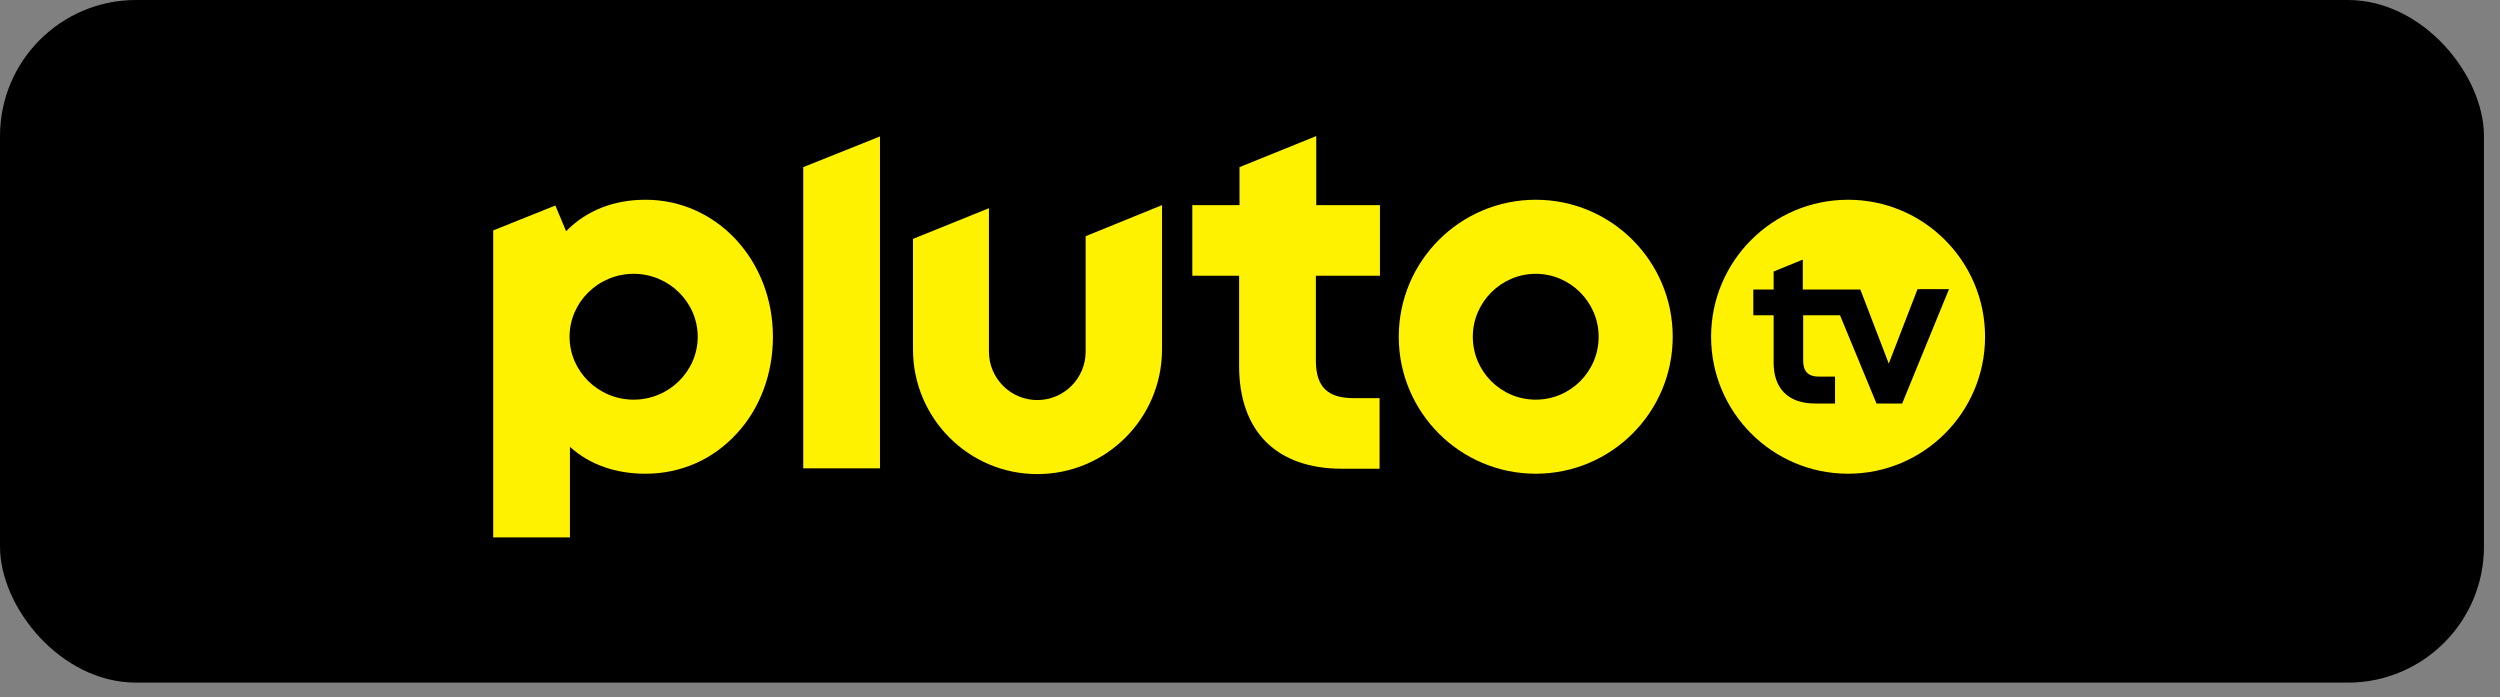
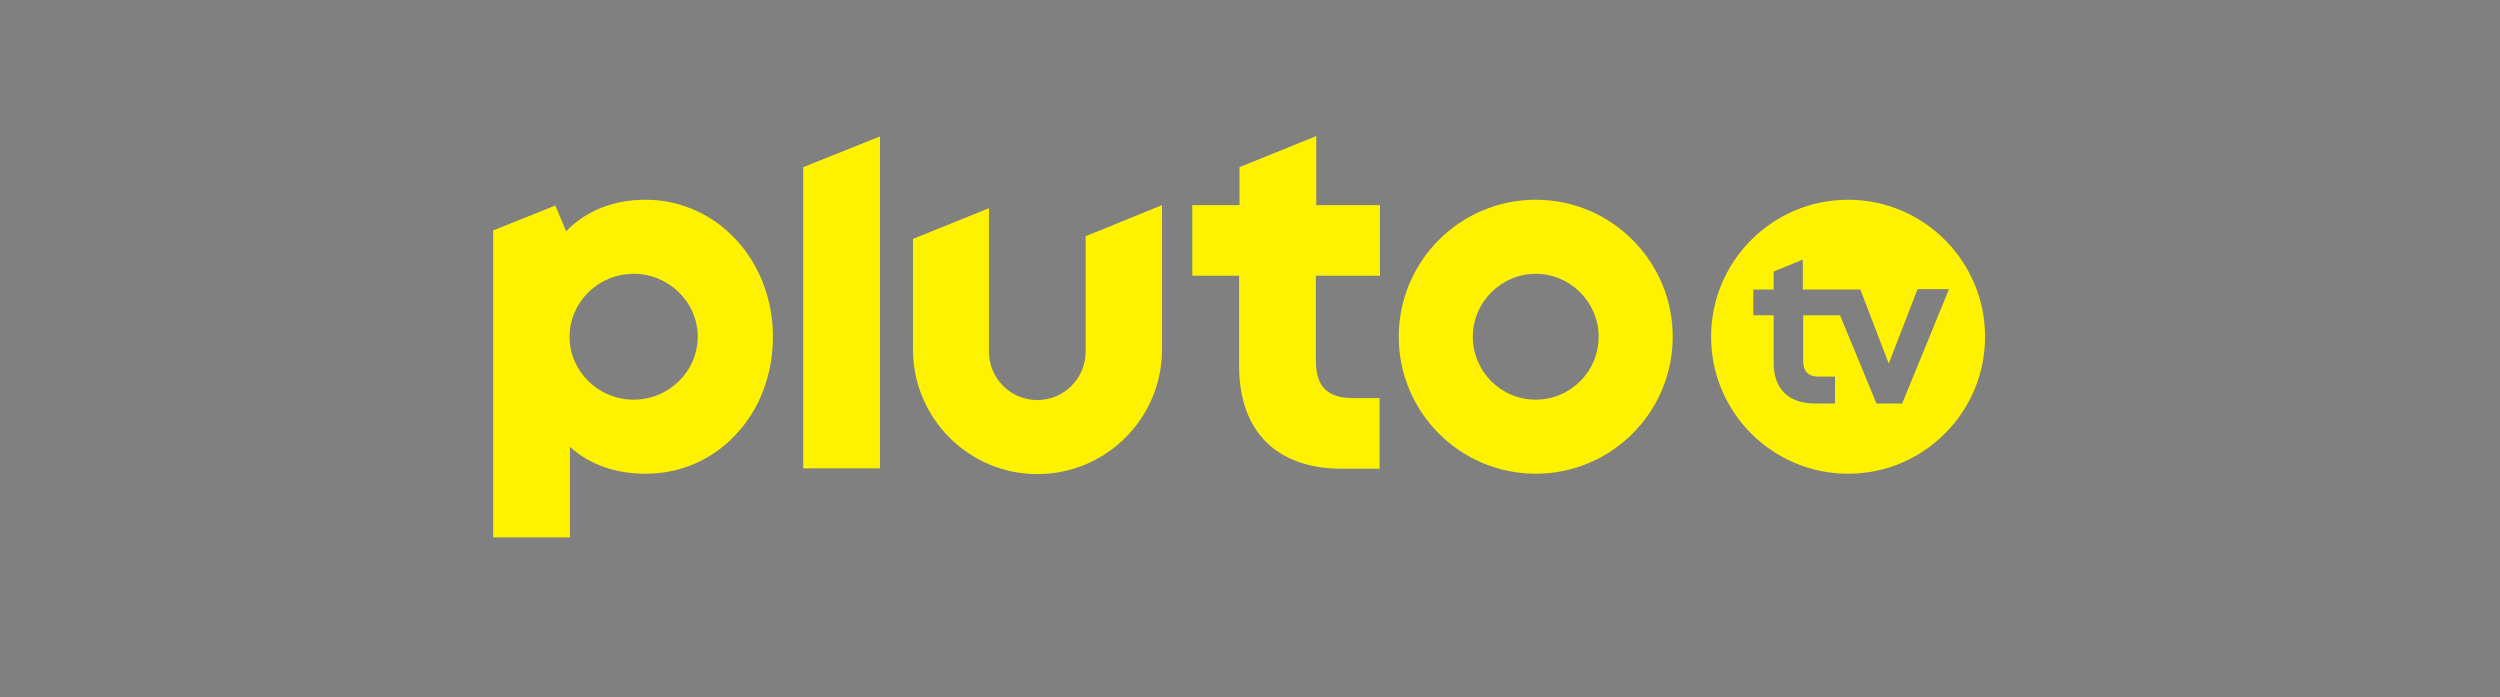
<svg xmlns="http://www.w3.org/2000/svg" width="147" height="41" viewBox="0 0 147 41" fill="none">
  <rect x="0" y="0" width="147" height="41" fill="#808080" stroke="none" />
-   <rect width="146.057" height="40.138" rx="8" fill="black" />
  <g clip-path="url(#clip0_1930_125)">
    <path d="M90.301 11.745C85.856 11.745 82.247 15.355 82.247 19.8C82.247 24.245 85.856 27.855 90.301 27.855C94.746 27.855 98.356 24.245 98.356 19.8C98.356 15.355 94.746 11.745 90.301 11.745ZM90.301 23.5C88.248 23.5 86.601 21.831 86.601 19.8C86.601 17.77 88.271 16.1 90.301 16.1C92.332 16.1 94.001 17.77 94.001 19.8C94.001 21.853 92.332 23.5 90.301 23.5Z" fill="#FFF200" />
    <path d="M81.141 16.213V12.061H77.396V8L72.883 9.828V12.061H70.108V16.213H72.861V21.56C72.861 23.41 73.402 24.944 74.44 25.982C75.478 27.02 77.012 27.561 78.885 27.561H81.118V23.41H79.584C78.05 23.41 77.373 22.733 77.373 21.199V16.213H81.141Z" fill="#FFF200" />
    <path d="M63.836 13.889V20.68C63.836 22.237 62.573 23.523 60.993 23.523C59.414 23.523 58.15 22.237 58.15 20.68V12.242L53.683 14.047V20.544C53.683 24.583 56.955 27.877 60.993 27.877C65.032 27.877 68.326 24.606 68.326 20.544V12.061L63.836 13.889Z" fill="#FFF200" />
    <path d="M47.23 9.828V27.539H51.743V8.023L47.23 9.828Z" fill="#FFF200" />
    <path d="M37.957 11.745C36.084 11.745 34.483 12.377 33.287 13.595L32.655 12.084L29 13.55V31.6H33.512V26.275C34.686 27.336 36.22 27.855 37.957 27.855C40.033 27.855 41.928 27.02 43.327 25.486C44.703 23.997 45.448 21.966 45.448 19.8C45.448 15.31 42.154 11.745 37.957 11.745ZM37.258 23.5C35.182 23.5 33.49 21.831 33.49 19.8C33.49 17.77 35.182 16.1 37.258 16.1C39.334 16.1 41.026 17.77 41.026 19.8C41.026 21.831 39.334 23.5 37.258 23.5Z" fill="#FFF200" />
    <path d="M108.667 11.745C104.222 11.745 100.612 15.355 100.612 19.8C100.612 24.245 104.222 27.855 108.667 27.855C113.112 27.855 116.722 24.245 116.722 19.8C116.722 15.355 113.112 11.745 108.667 11.745ZM111.848 23.726H110.337L108.193 18.537H106.027V21.221C106.027 21.808 106.298 22.146 106.952 22.146H107.9V23.726H106.727C105.125 23.726 104.29 22.823 104.29 21.334V18.537H103.094V17.025H104.29V15.964L106.005 15.265V17.025H109.389L111.059 21.379L112.751 17.002H114.601L111.848 23.726Z" fill="#FFF200" />
  </g>
  <defs>
    <clipPath id="clip0_1930_125">
      <rect width="87.722" height="23.6" fill="white" transform="translate(29 8)" />
    </clipPath>
  </defs>
</svg>